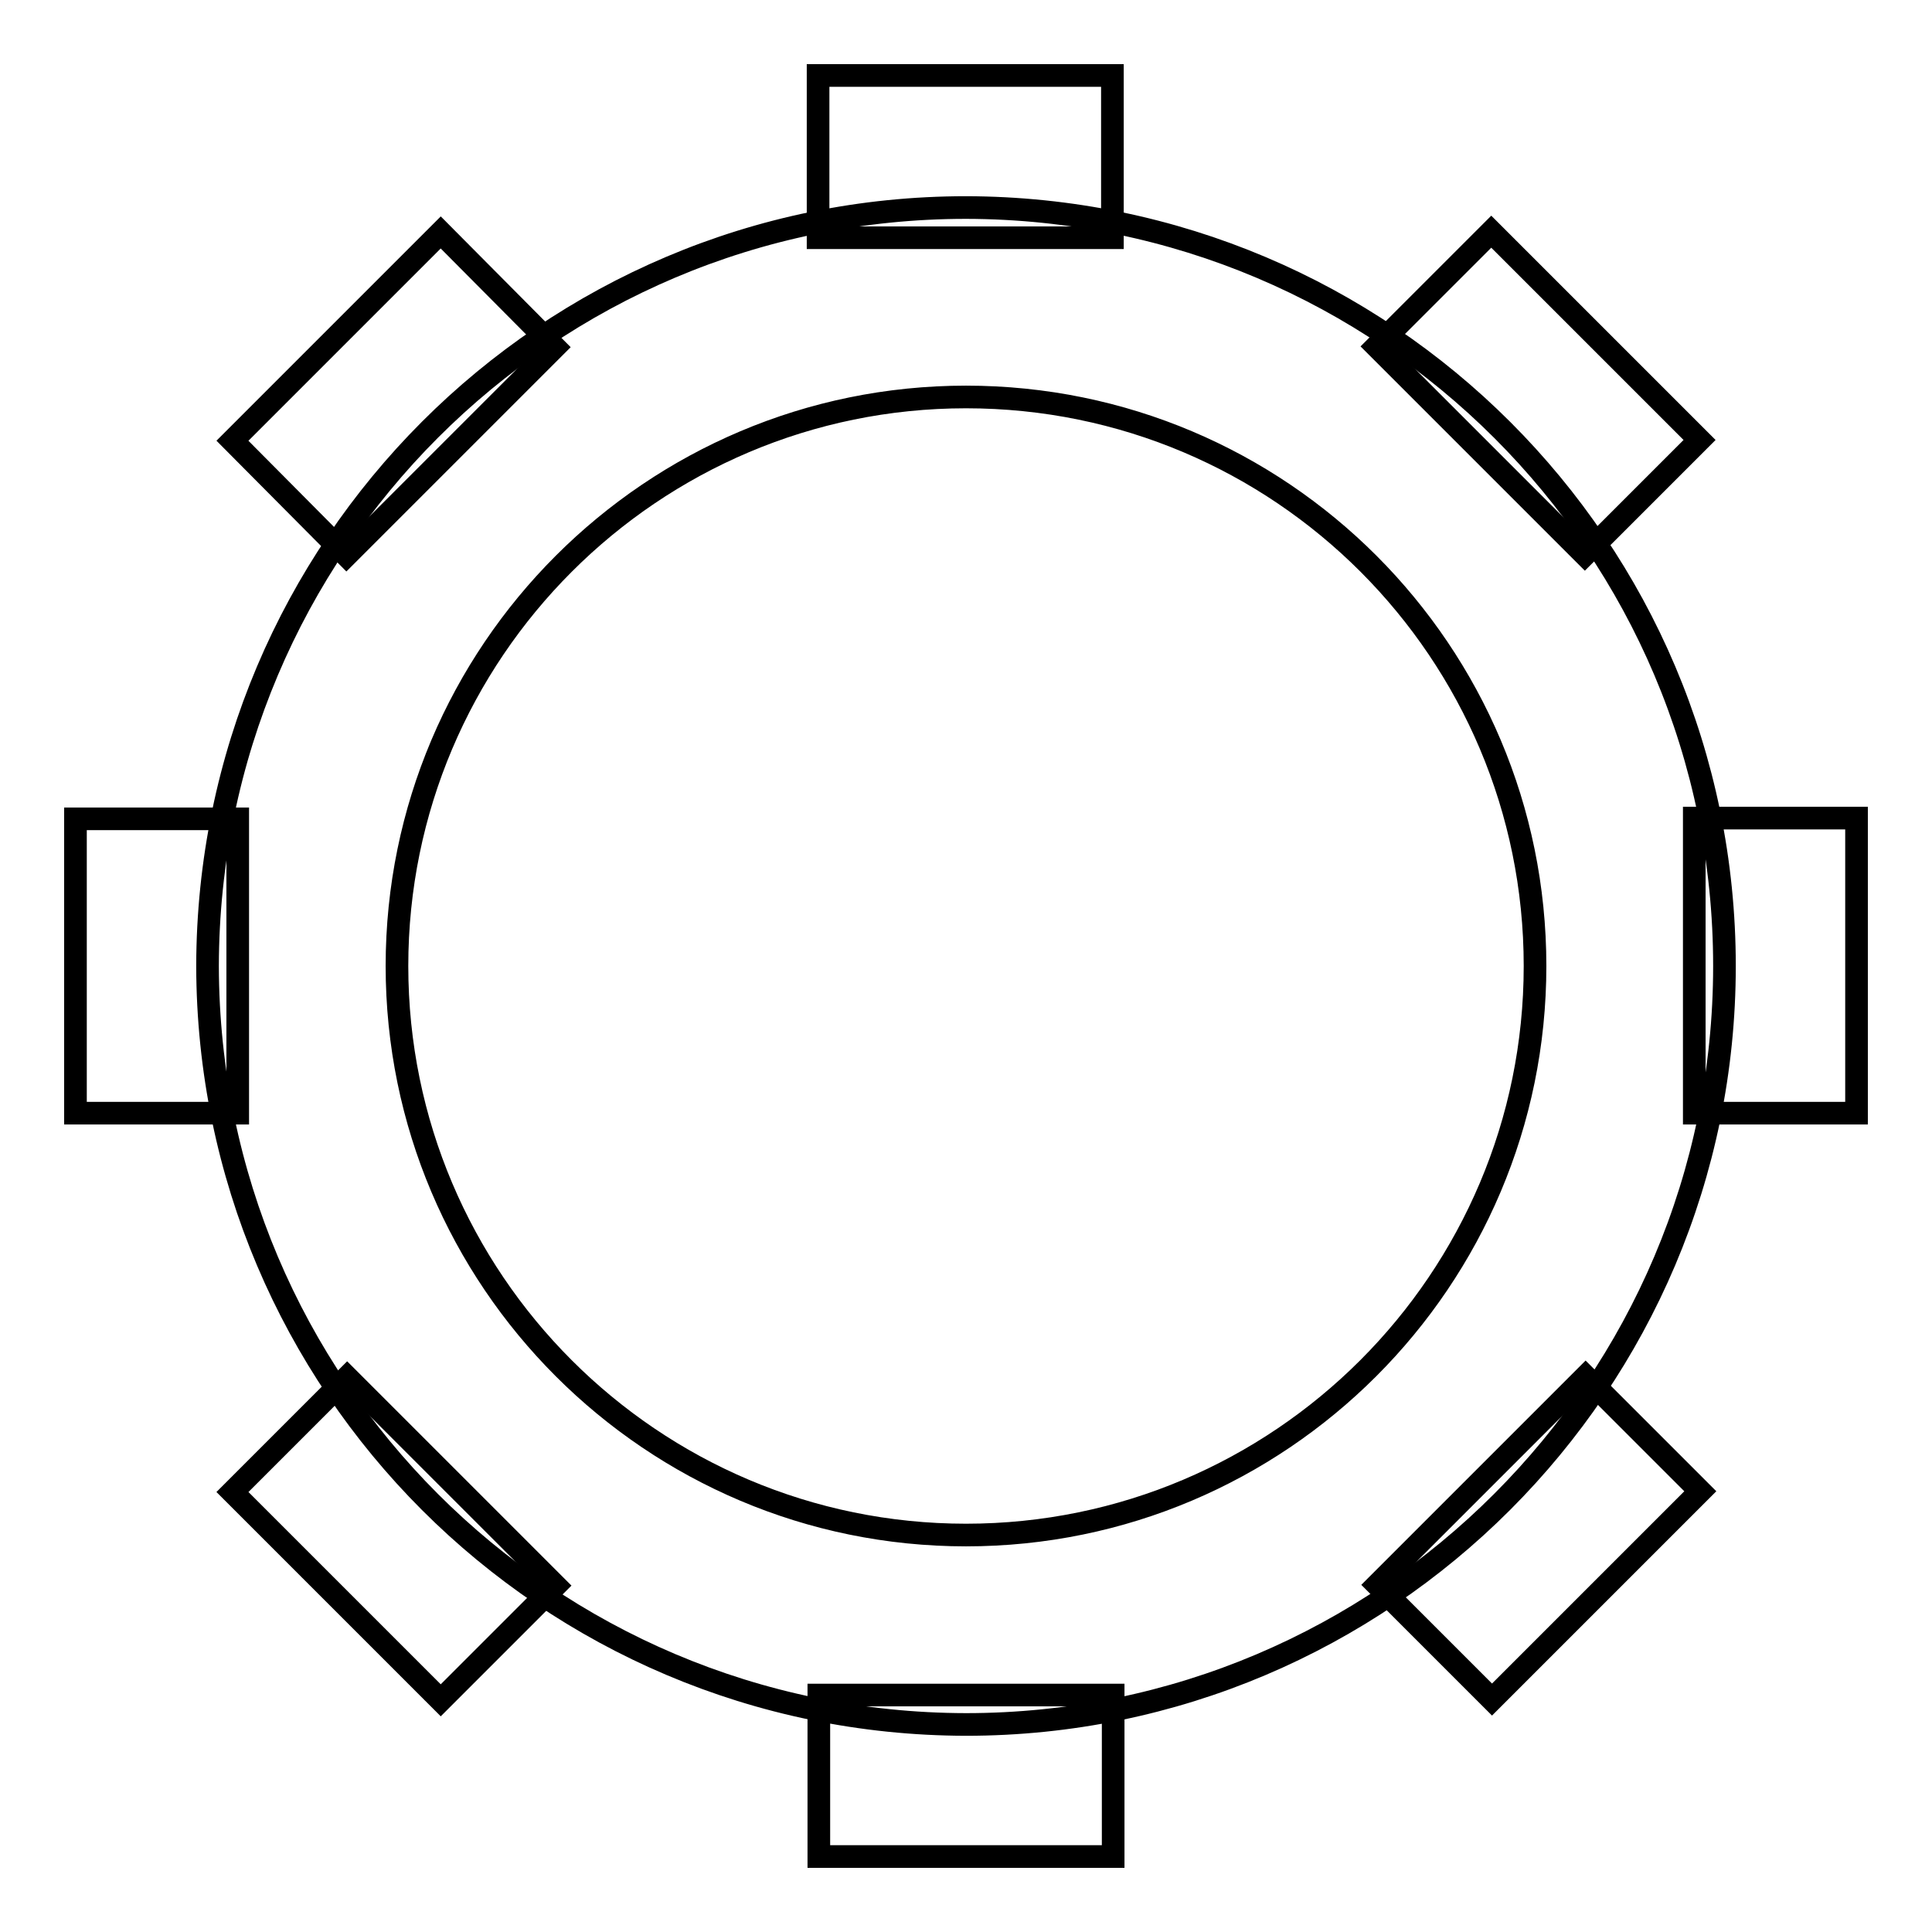
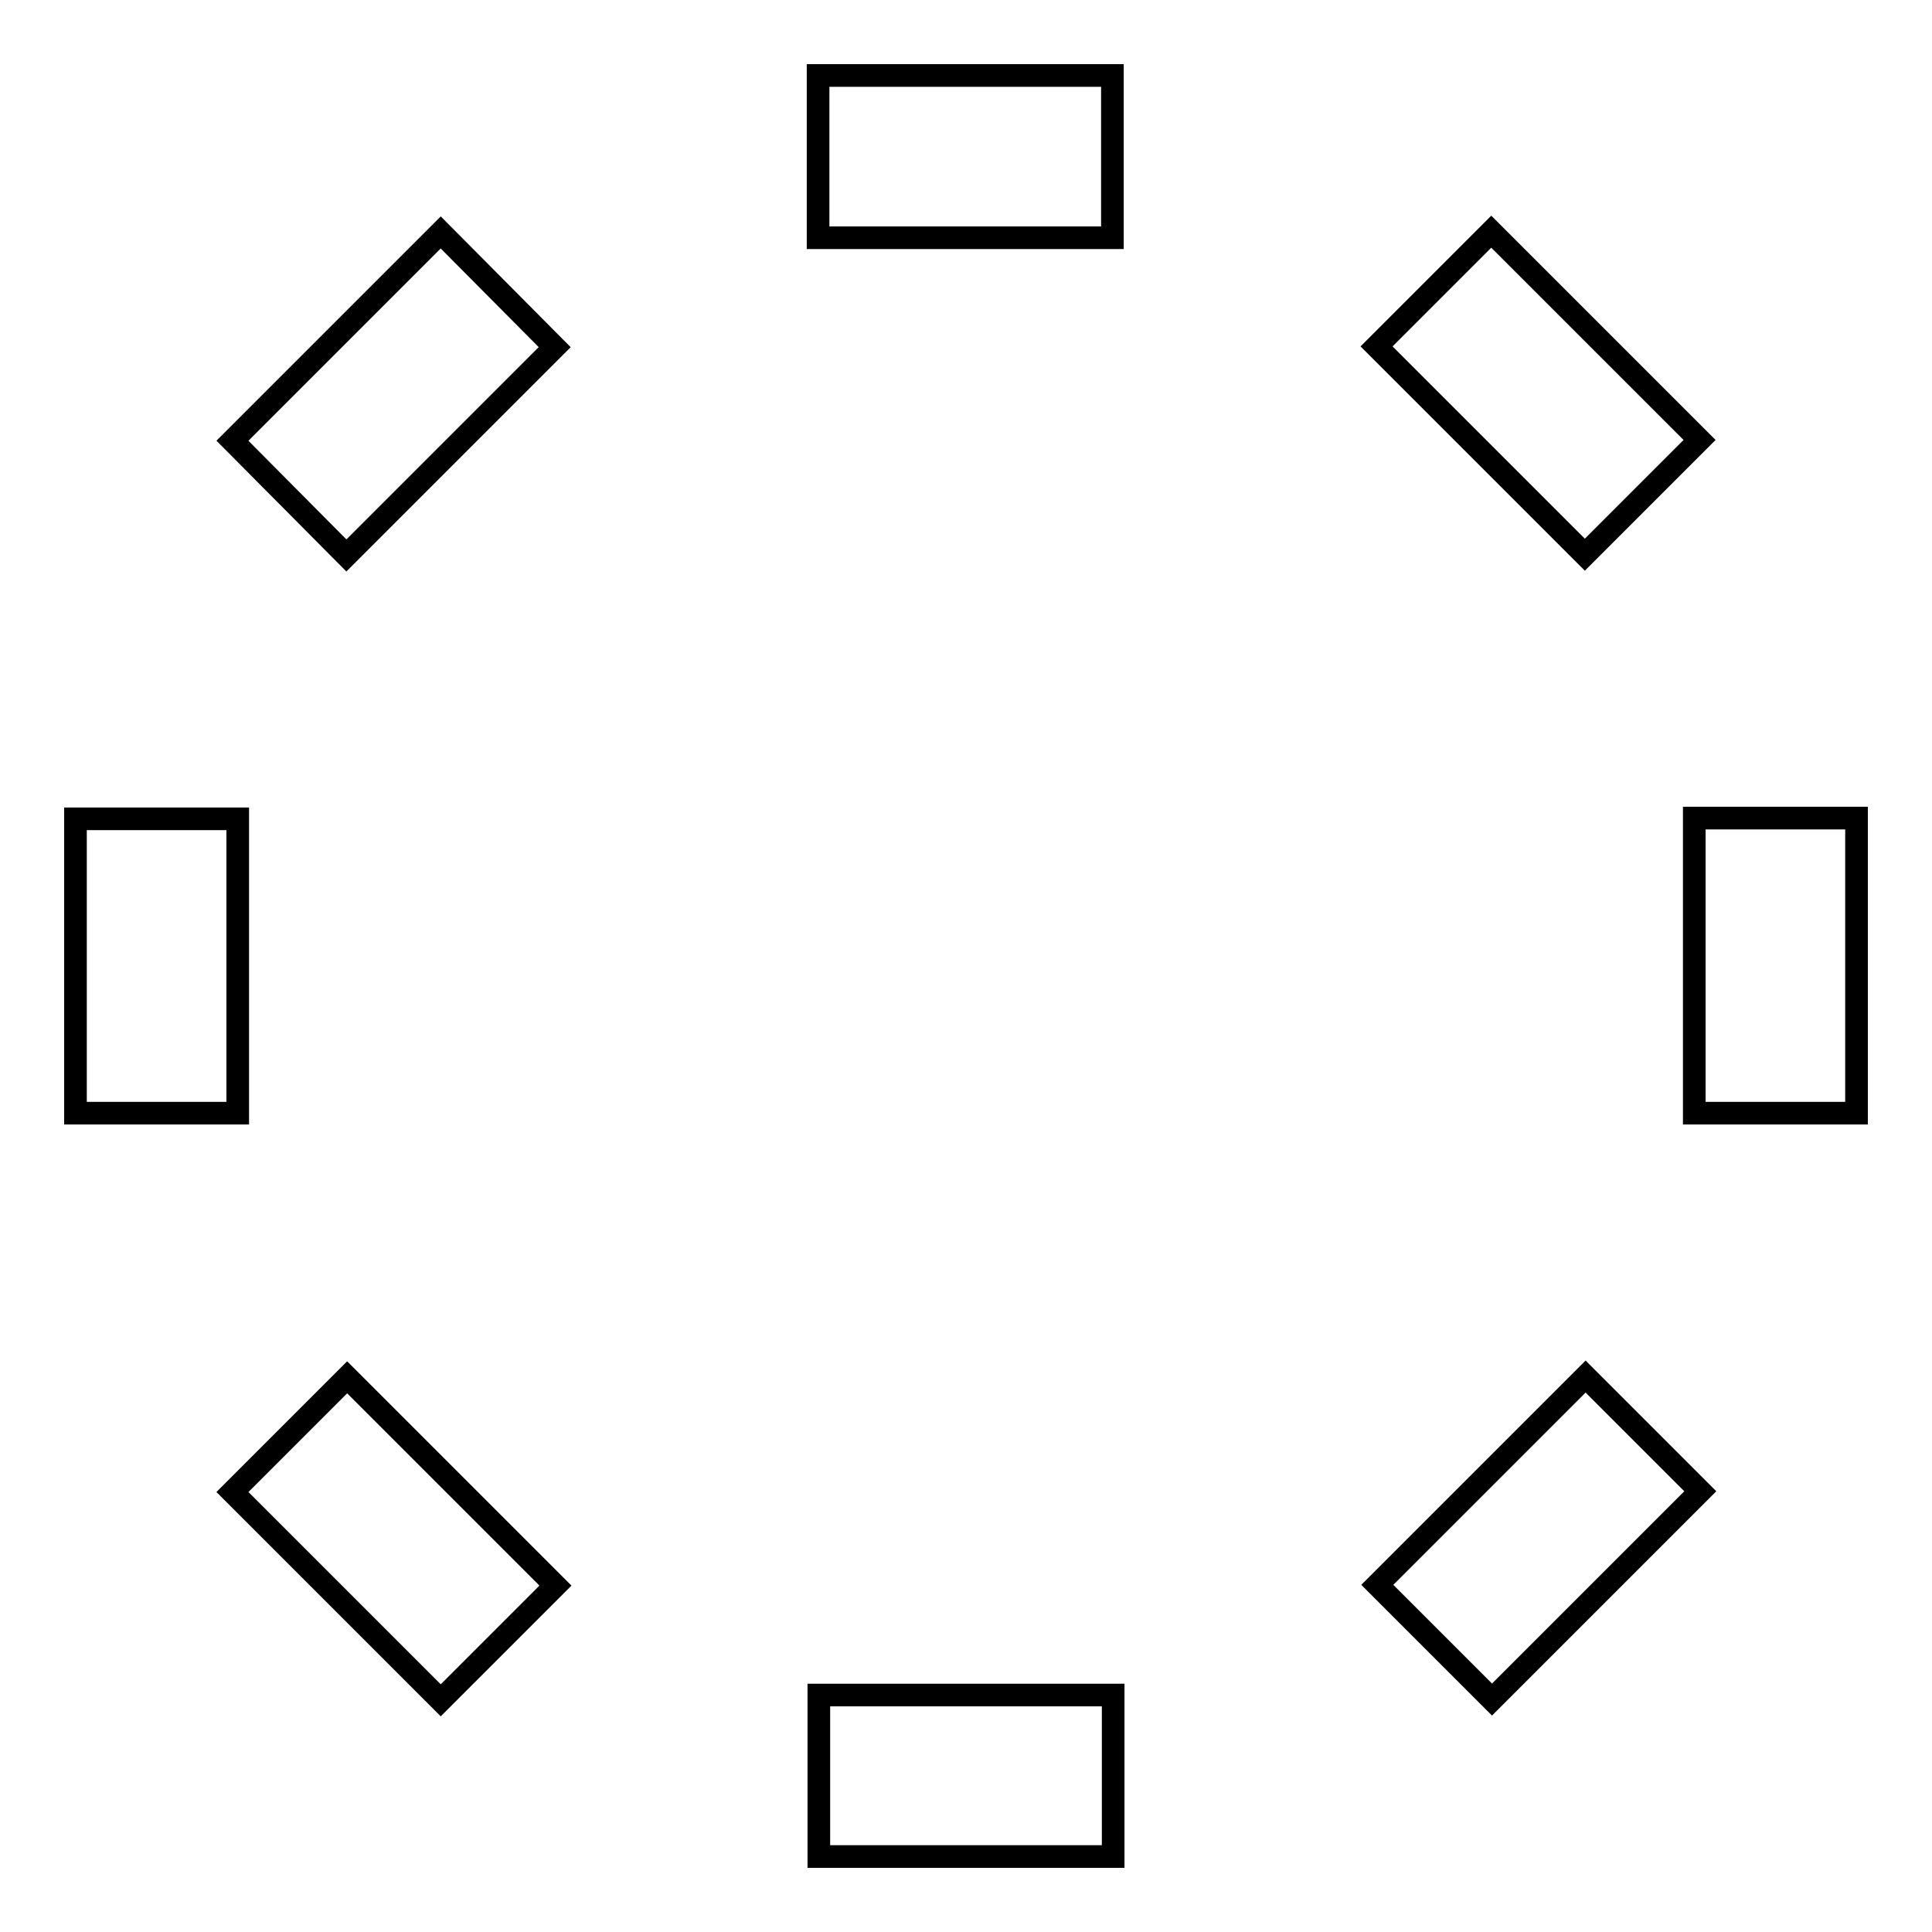
<svg xmlns="http://www.w3.org/2000/svg" version="1.1" x="0px" y="0px" viewBox="0 0 256 256" enable-background="new 0 0 256 256" xml:space="preserve">
  <g>
    <path stroke-width="3" fill-opacity="0" stroke="#000000" d="M108.4,10h39v21.5h-39V10z M30.8,58.4l27.6-27.6L73.5,46L45.9,73.6L30.8,58.4z M10,108.5h21.5v39H10V108.5z  M58.4,225.3l-27.6-27.6L46,182.5l27.6,27.6L58.4,225.3z M108.5,224.6h39V246h-39V224.6z M225.3,197.6l-27.6,27.6l-15.2-15.2 l27.6-27.6L225.3,197.6z M224.5,108.4H246v39.1h-21.5V108.4z M197.6,30.7l27.6,27.6L210,73.5l-27.6-27.6L197.6,30.7z" />
-     <path stroke-width="3" fill-opacity="0" stroke="#000000" d="M128,228.5c-55.5-0.1-100.4-45-100.5-100.5C27.6,72.5,72.5,27.5,128,27.5c55.5,0.1,100.5,45,100.5,100.5 C228.5,183.4,183.4,228.5,128,228.5L128,228.5z M128,52.6c-41.6,0-75.4,33.8-75.4,75.4c0,41.6,33.8,75.4,75.4,75.4 c41.6,0,75.4-33.8,75.4-75.4C203.4,86.4,169.7,52.6,128,52.6z" />
  </g>
</svg>